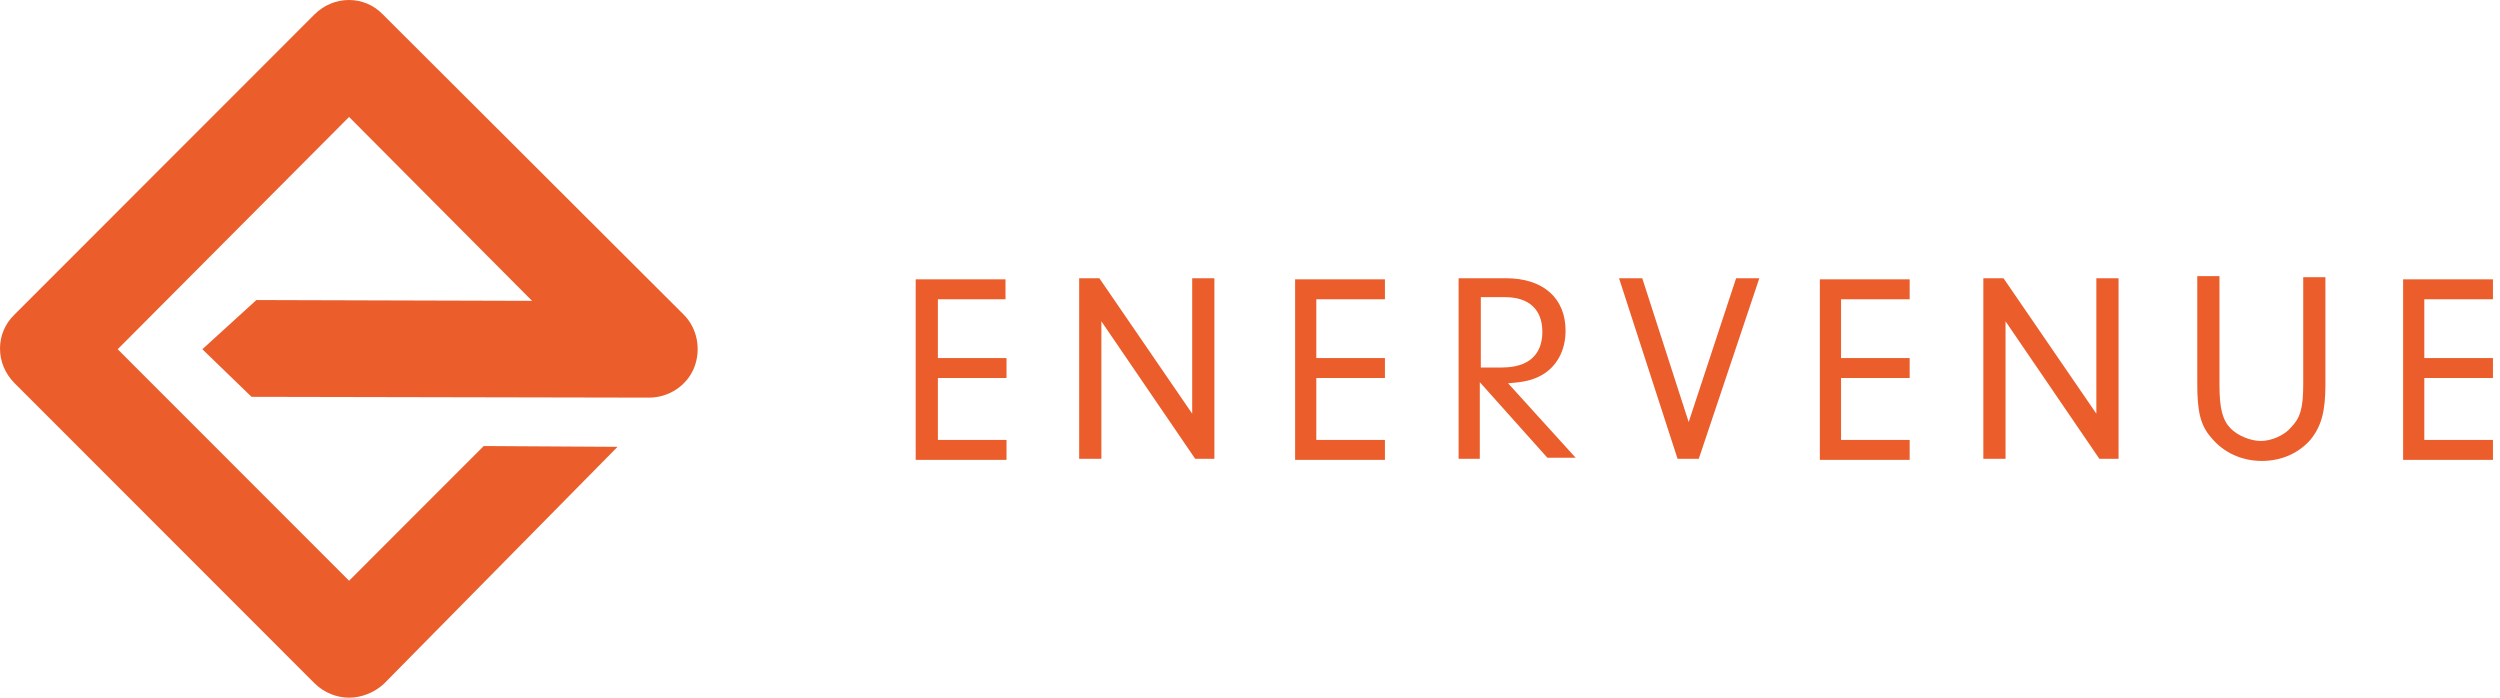
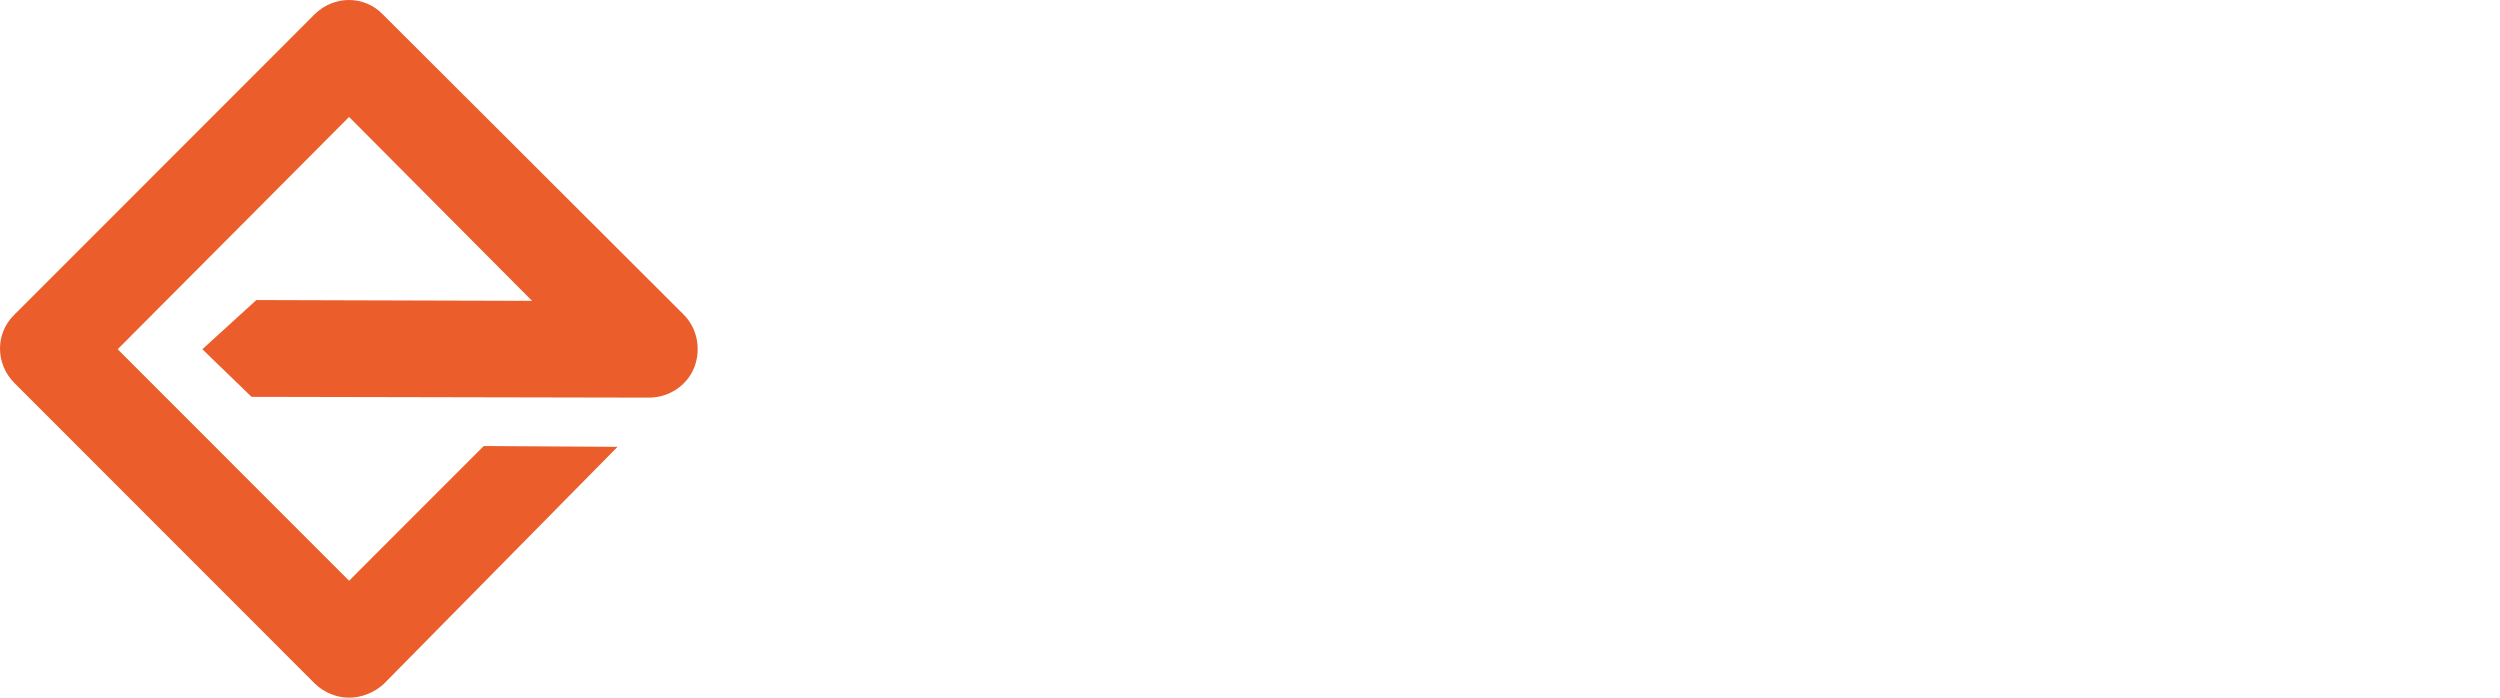
<svg xmlns="http://www.w3.org/2000/svg" width="172" height="48" viewBox="0 0 172 48">
  <g fill="#EB5D2B">
    <path d="M24.016 48c-.832 0-1.719-.333-2.385-.999L.998 26.358c-1.33-1.331-1.33-3.44 0-4.716L21.631.999c1.332-1.332 3.44-1.332 4.715 0l20.688 20.643c.943.943 1.22 2.386.722 3.662-.5 1.22-1.72 2.053-3.107 2.053l-27.344-.055-3.383-3.274 3.716-3.385 18.969.055-12.59-12.652-15.92 15.982 15.92 15.926 9.262-9.267 9.207.055-16.085 16.315c-.665.61-1.553.943-2.385.943z" />
    <g>
-       <path d="M1.527 5.633L6.248 5.633 6.248 7.006 1.527 7.006 1.527 11.267 6.248 11.267 6.248 12.639 0 12.639 0 .217 6.179.217 6.179 1.589 1.527 1.589zM12.775 12.567L11.247 12.567 11.247.144 12.636.144 19.023 9.461 19.023.144 20.55.144 20.55 12.567 19.231 12.567 12.775 3.106zM27.562 5.633L32.283 5.633 32.283 7.006 27.562 7.006 27.562 11.267 32.283 11.267 32.283 12.639 26.104 12.639 26.104.217 32.283.217 32.283 1.589 27.562 1.589zM38.879 12.567h-1.527V.144h3.263c2.568 0 4.096 1.373 4.096 3.612 0 1.372-.625 2.527-1.736 3.105-.555.289-1.11.433-2.221.506l4.651 5.127h-1.944l-4.651-5.2v5.273h.069zm1.458-6.284c1.805 0 2.777-.866 2.777-2.455 0-1.517-.903-2.384-2.569-2.384H38.88v4.84h1.458zM56.444.144L58.041.144 53.875 12.567 52.417 12.567 48.39.144 49.987.144 53.181 10.039zM63.664 5.633L68.385 5.633 68.385 7.006 63.664 7.006 63.664 11.267 68.385 11.267 68.385 12.639 62.206 12.639 62.206.217 68.385.217 68.385 1.589 63.664 1.589zM74.981 12.567L73.454 12.567 73.454.144 74.842.144 81.229 9.461 81.229.144 82.757.144 82.757 12.567 81.438 12.567 74.981 3.106zM89.7 7.511c0 1.589.208 2.383.763 2.961.486.506 1.389.867 2.083.867.694 0 1.597-.361 2.083-.939.625-.65.833-1.3.833-2.961V.072h1.527V7.44c0 1.878-.278 2.889-1.041 3.828-.833.939-2.014 1.444-3.333 1.444-1.388 0-2.638-.578-3.471-1.589-.764-.866-.972-1.805-.972-3.755V0h1.527v7.511zM103.793 5.633L108.514 5.633 108.514 7.006 103.793 7.006 103.793 11.267 108.514 11.267 108.514 12.639 102.335 12.639 102.335.217 108.514.217 108.514 1.589 103.793 1.589z" transform="translate(63 19)" />
-     </g>
+       </g>
  </g>
</svg>